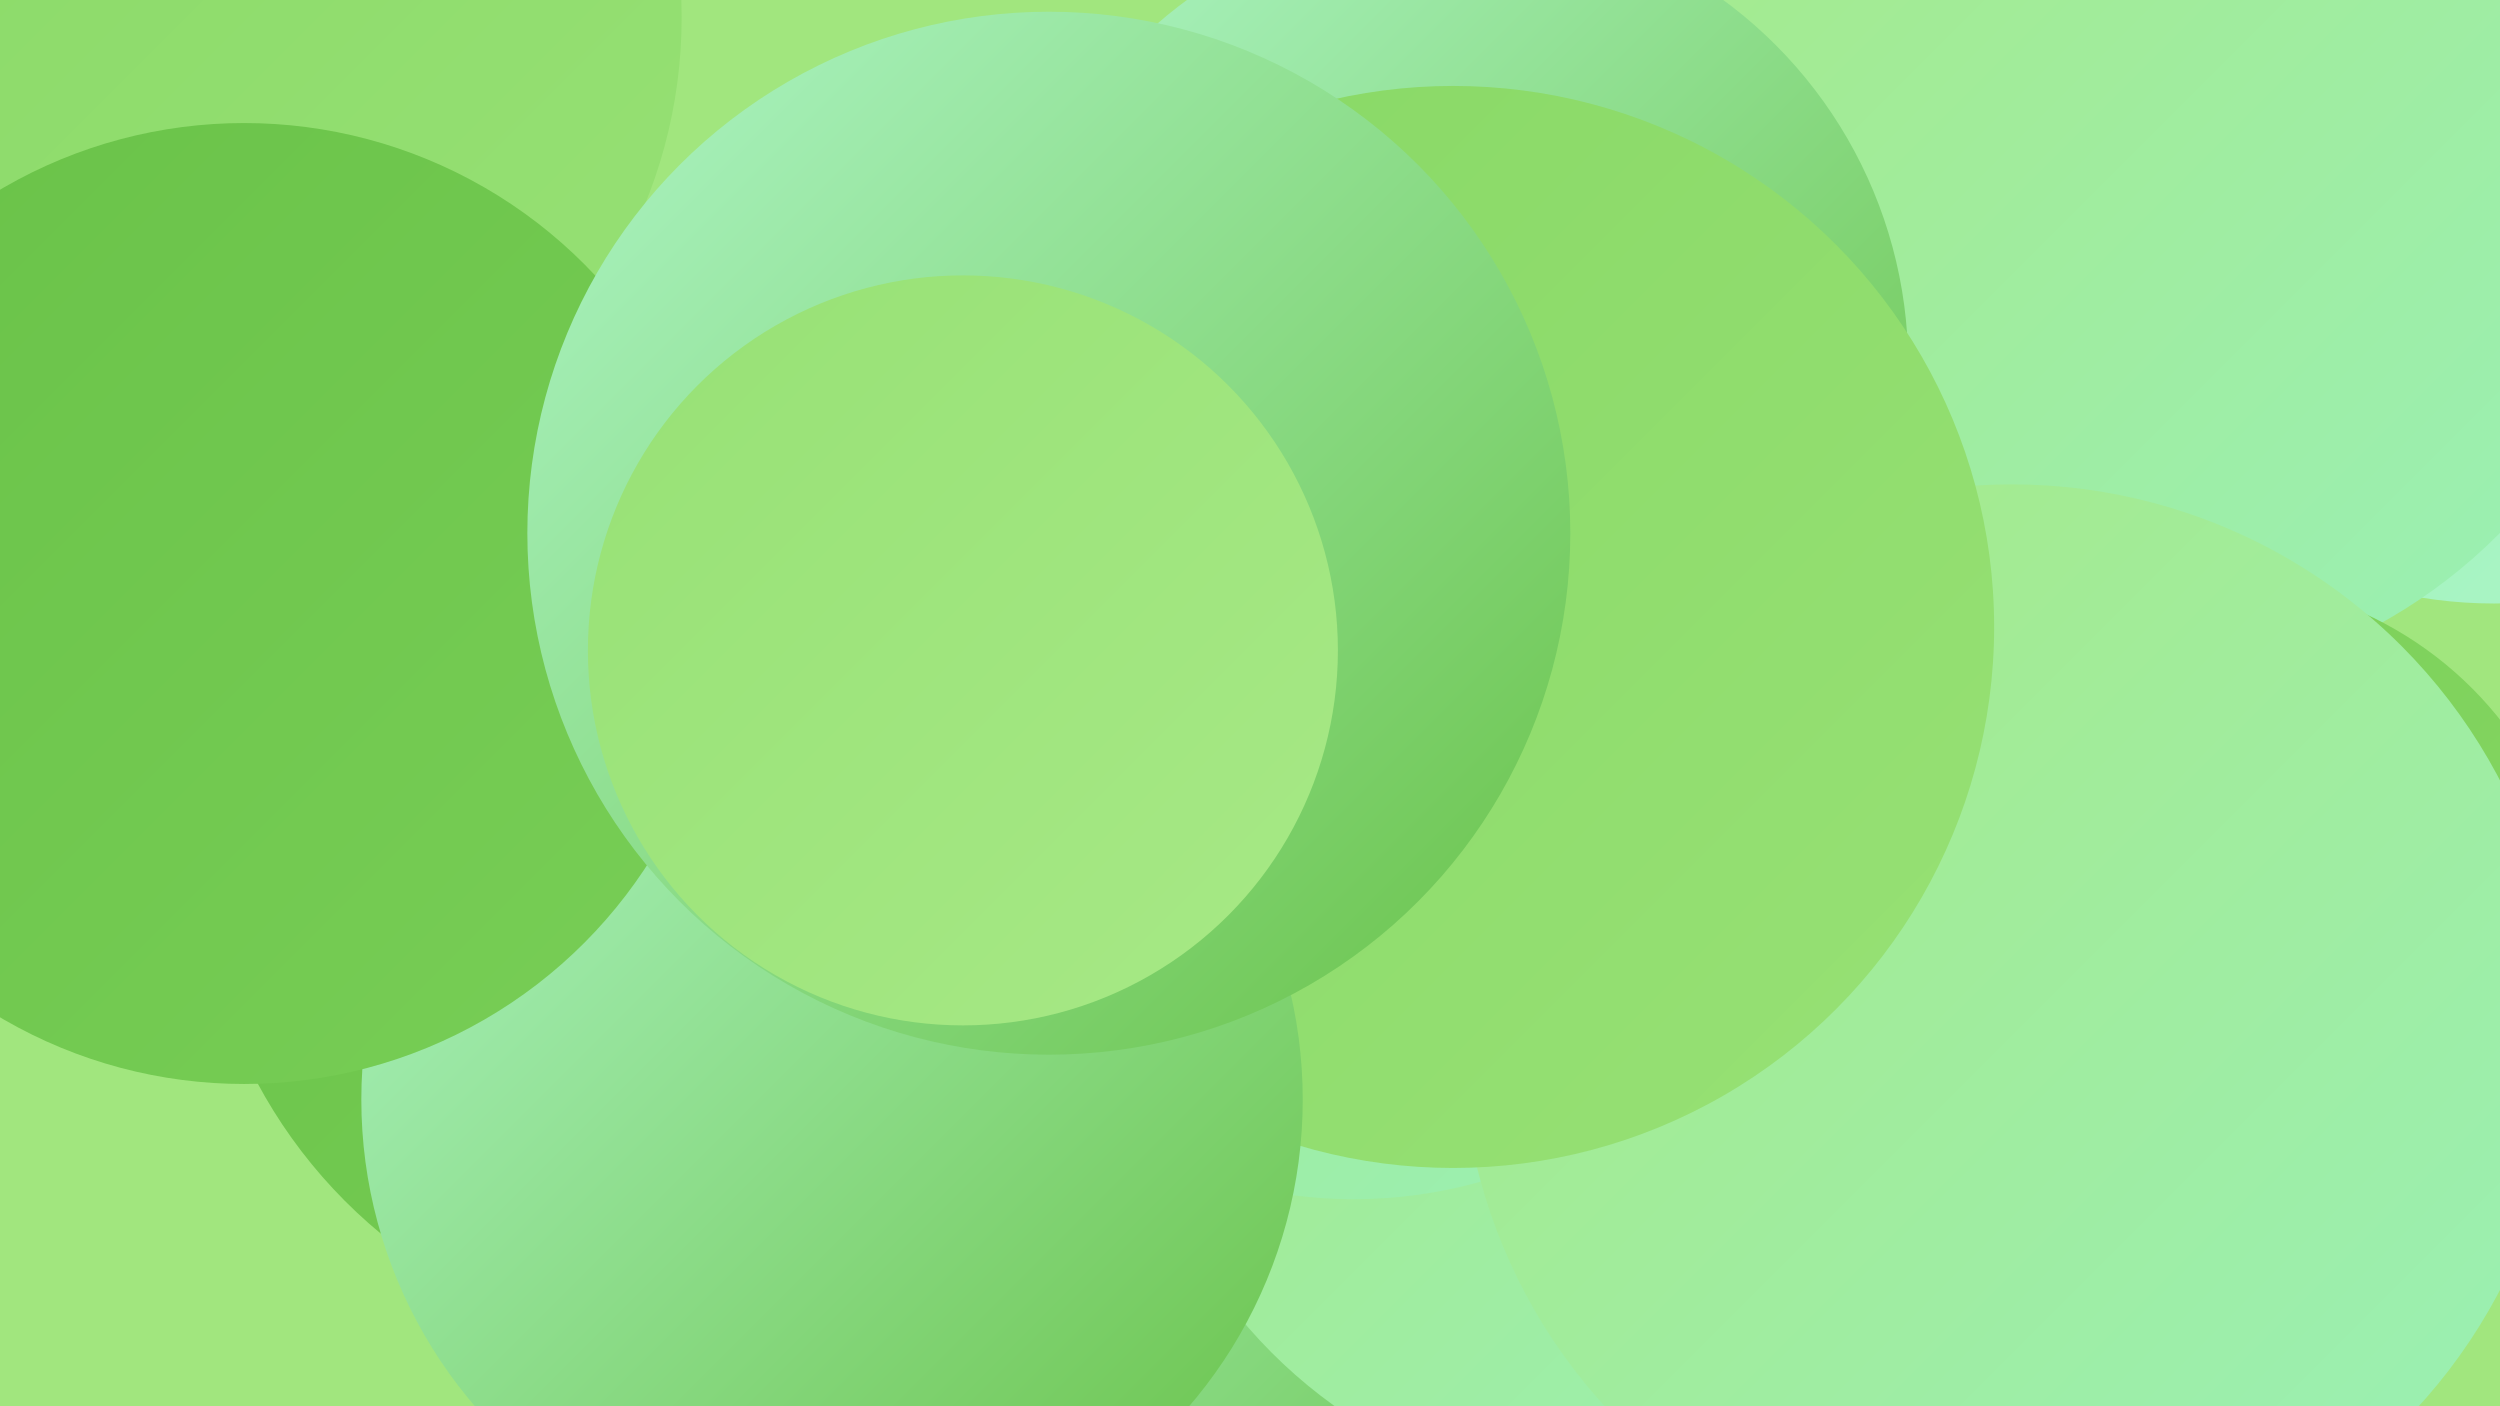
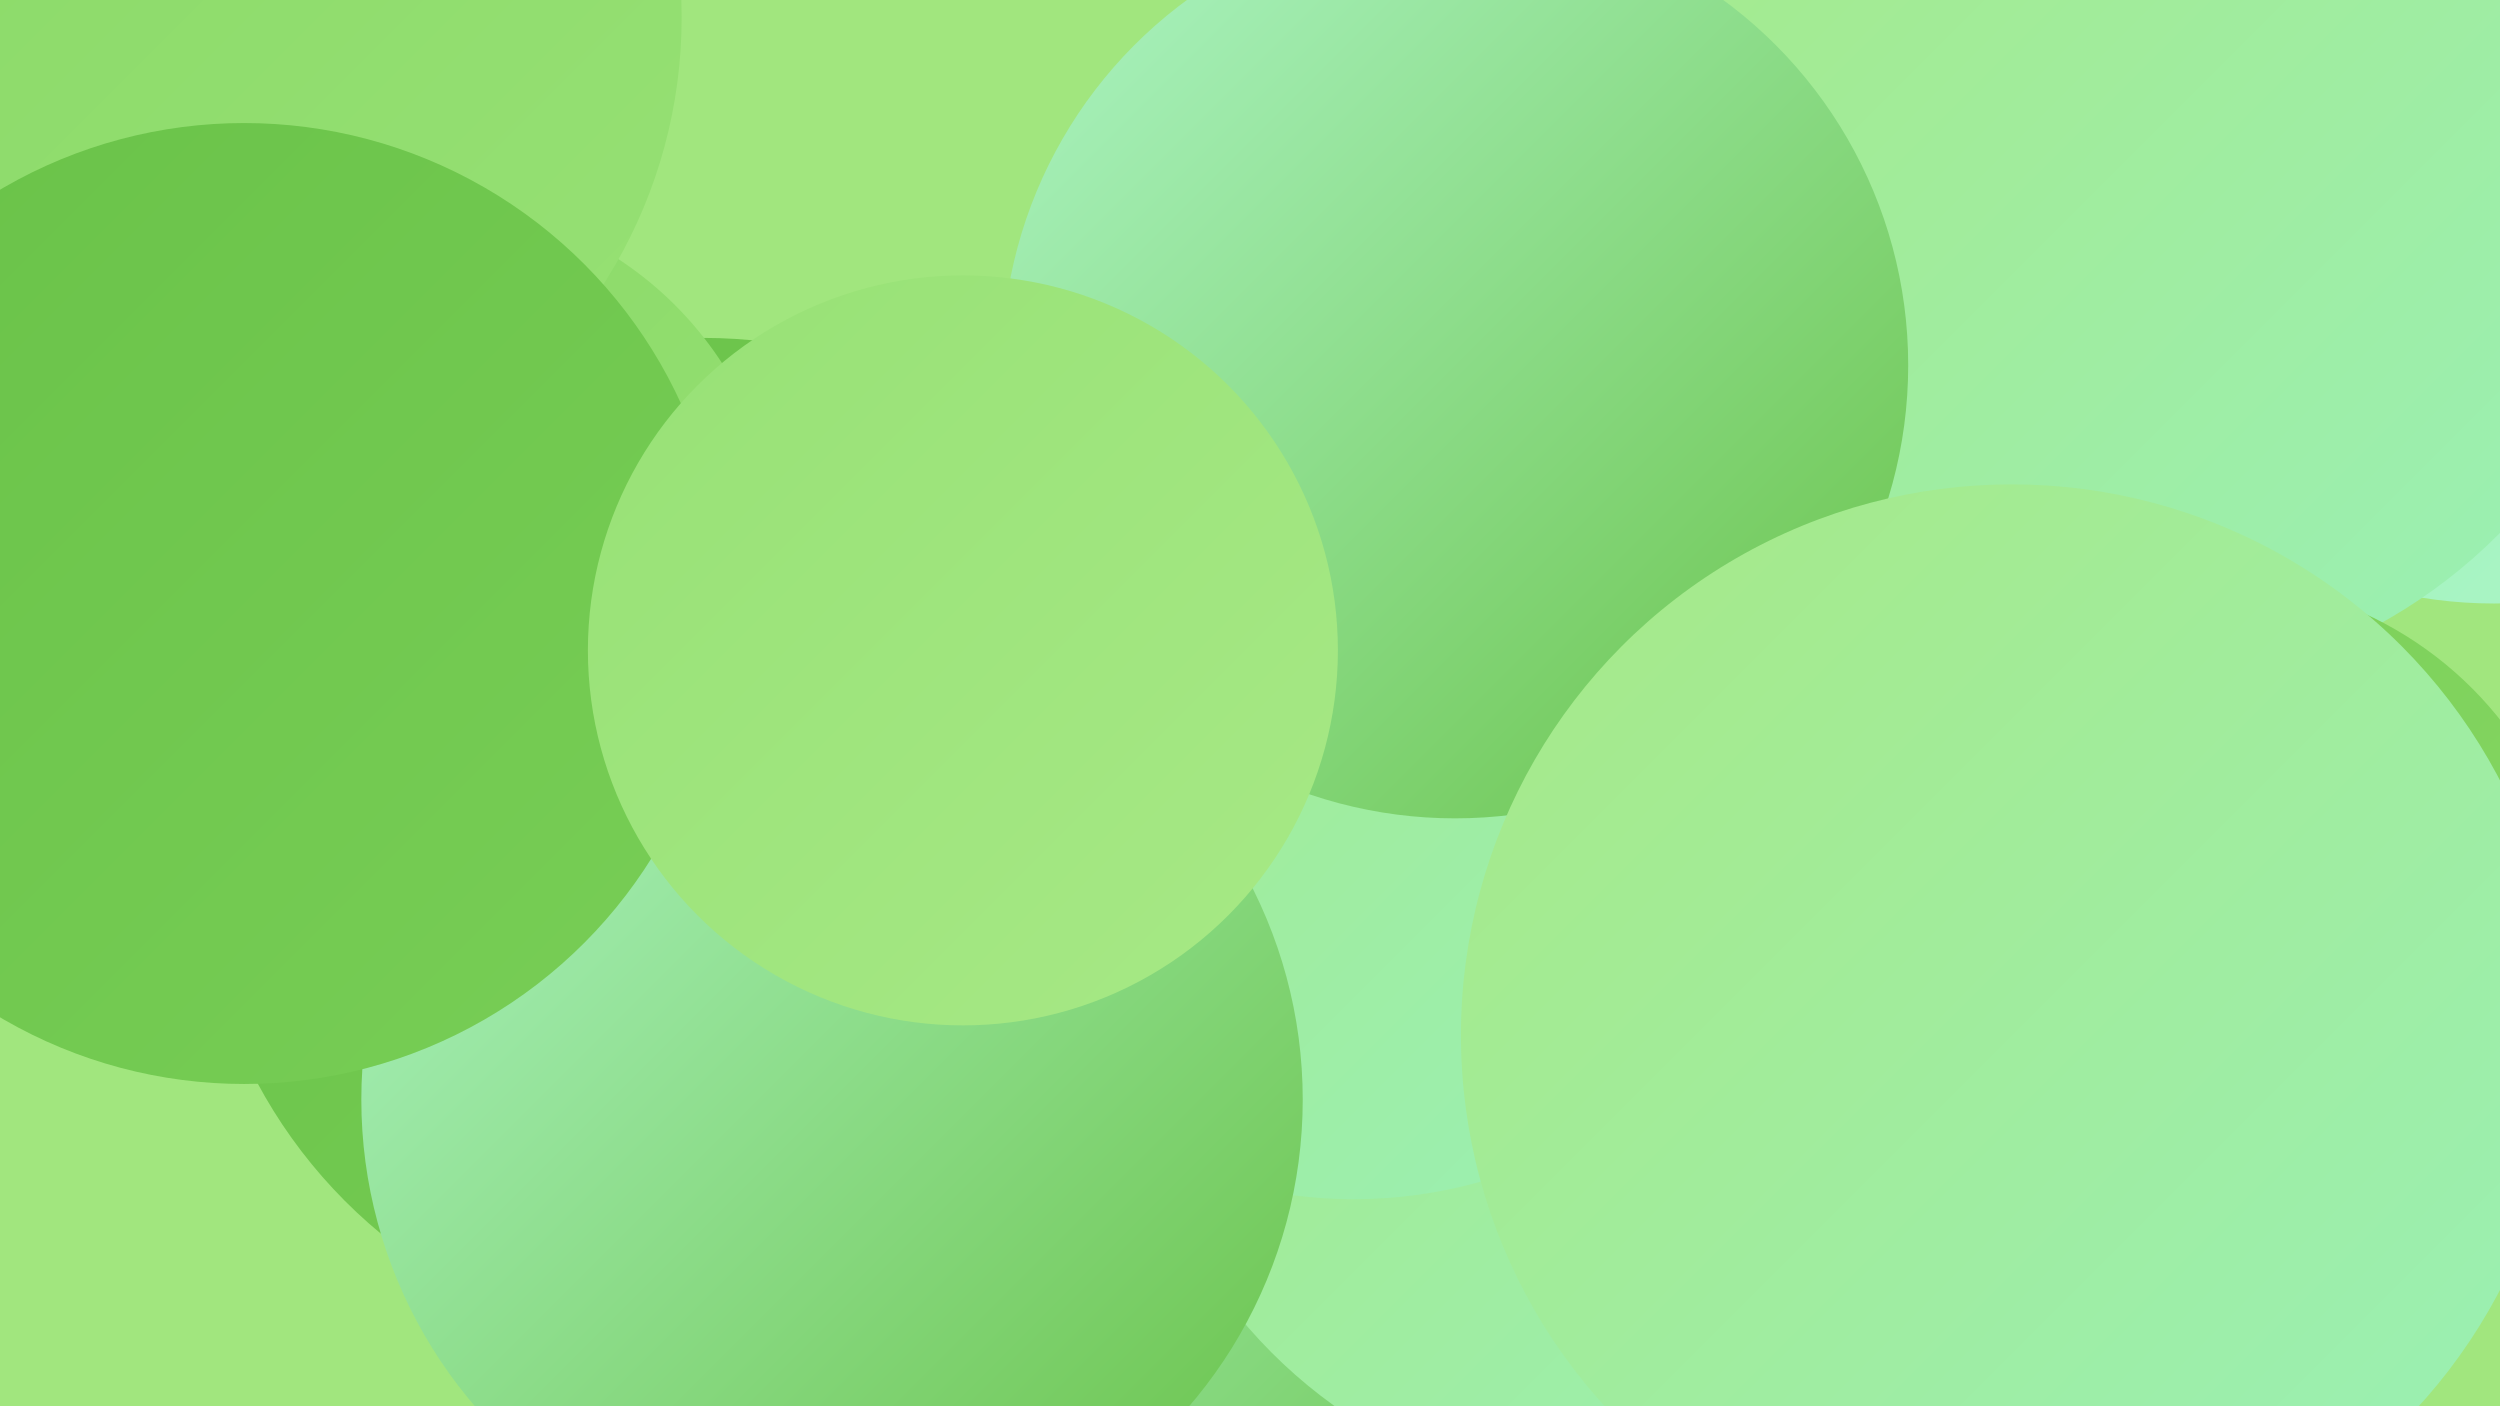
<svg xmlns="http://www.w3.org/2000/svg" width="1280" height="720">
  <defs>
    <linearGradient id="grad0" x1="0%" y1="0%" x2="100%" y2="100%">
      <stop offset="0%" style="stop-color:#69c248;stop-opacity:1" />
      <stop offset="100%" style="stop-color:#78ce56;stop-opacity:1" />
    </linearGradient>
    <linearGradient id="grad1" x1="0%" y1="0%" x2="100%" y2="100%">
      <stop offset="0%" style="stop-color:#78ce56;stop-opacity:1" />
      <stop offset="100%" style="stop-color:#88d865;stop-opacity:1" />
    </linearGradient>
    <linearGradient id="grad2" x1="0%" y1="0%" x2="100%" y2="100%">
      <stop offset="0%" style="stop-color:#88d865;stop-opacity:1" />
      <stop offset="100%" style="stop-color:#97e175;stop-opacity:1" />
    </linearGradient>
    <linearGradient id="grad3" x1="0%" y1="0%" x2="100%" y2="100%">
      <stop offset="0%" style="stop-color:#97e175;stop-opacity:1" />
      <stop offset="100%" style="stop-color:#a7e986;stop-opacity:1" />
    </linearGradient>
    <linearGradient id="grad4" x1="0%" y1="0%" x2="100%" y2="100%">
      <stop offset="0%" style="stop-color:#a7e986;stop-opacity:1" />
      <stop offset="100%" style="stop-color:#99f0b7;stop-opacity:1" />
    </linearGradient>
    <linearGradient id="grad5" x1="0%" y1="0%" x2="100%" y2="100%">
      <stop offset="0%" style="stop-color:#99f0b7;stop-opacity:1" />
      <stop offset="100%" style="stop-color:#adf5c7;stop-opacity:1" />
    </linearGradient>
    <linearGradient id="grad6" x1="0%" y1="0%" x2="100%" y2="100%">
      <stop offset="0%" style="stop-color:#adf5c7;stop-opacity:1" />
      <stop offset="100%" style="stop-color:#69c248;stop-opacity:1" />
    </linearGradient>
  </defs>
  <rect width="1280" height="720" fill="#a1e67e" />
  <circle cx="813" cy="525" r="209" fill="url(#grad0)" />
  <circle cx="1277" cy="77" r="232" fill="url(#grad5)" />
  <circle cx="893" cy="199" r="209" fill="url(#grad2)" />
  <circle cx="596" cy="656" r="232" fill="url(#grad6)" />
  <circle cx="92" cy="312" r="221" fill="url(#grad4)" />
  <circle cx="360" cy="432" r="259" fill="url(#grad0)" />
  <circle cx="833" cy="511" r="257" fill="url(#grad4)" />
  <circle cx="693" cy="374" r="240" fill="url(#grad4)" />
  <circle cx="1007" cy="27" r="232" fill="url(#grad2)" />
  <circle cx="1088" cy="83" r="270" fill="url(#grad4)" />
  <circle cx="745" cy="187" r="232" fill="url(#grad6)" />
  <circle cx="1132" cy="486" r="189" fill="url(#grad1)" />
  <circle cx="1030" cy="530" r="282" fill="url(#grad4)" />
-   <circle cx="744" cy="321" r="277" fill="url(#grad2)" />
  <circle cx="426" cy="563" r="241" fill="url(#grad6)" />
  <circle cx="217" cy="285" r="182" fill="url(#grad2)" />
  <circle cx="96" cy="9" r="253" fill="url(#grad2)" />
  <circle cx="125" cy="309" r="246" fill="url(#grad0)" />
-   <circle cx="537" cy="273" r="267" fill="url(#grad6)" />
  <circle cx="493" cy="333" r="192" fill="url(#grad3)" />
</svg>